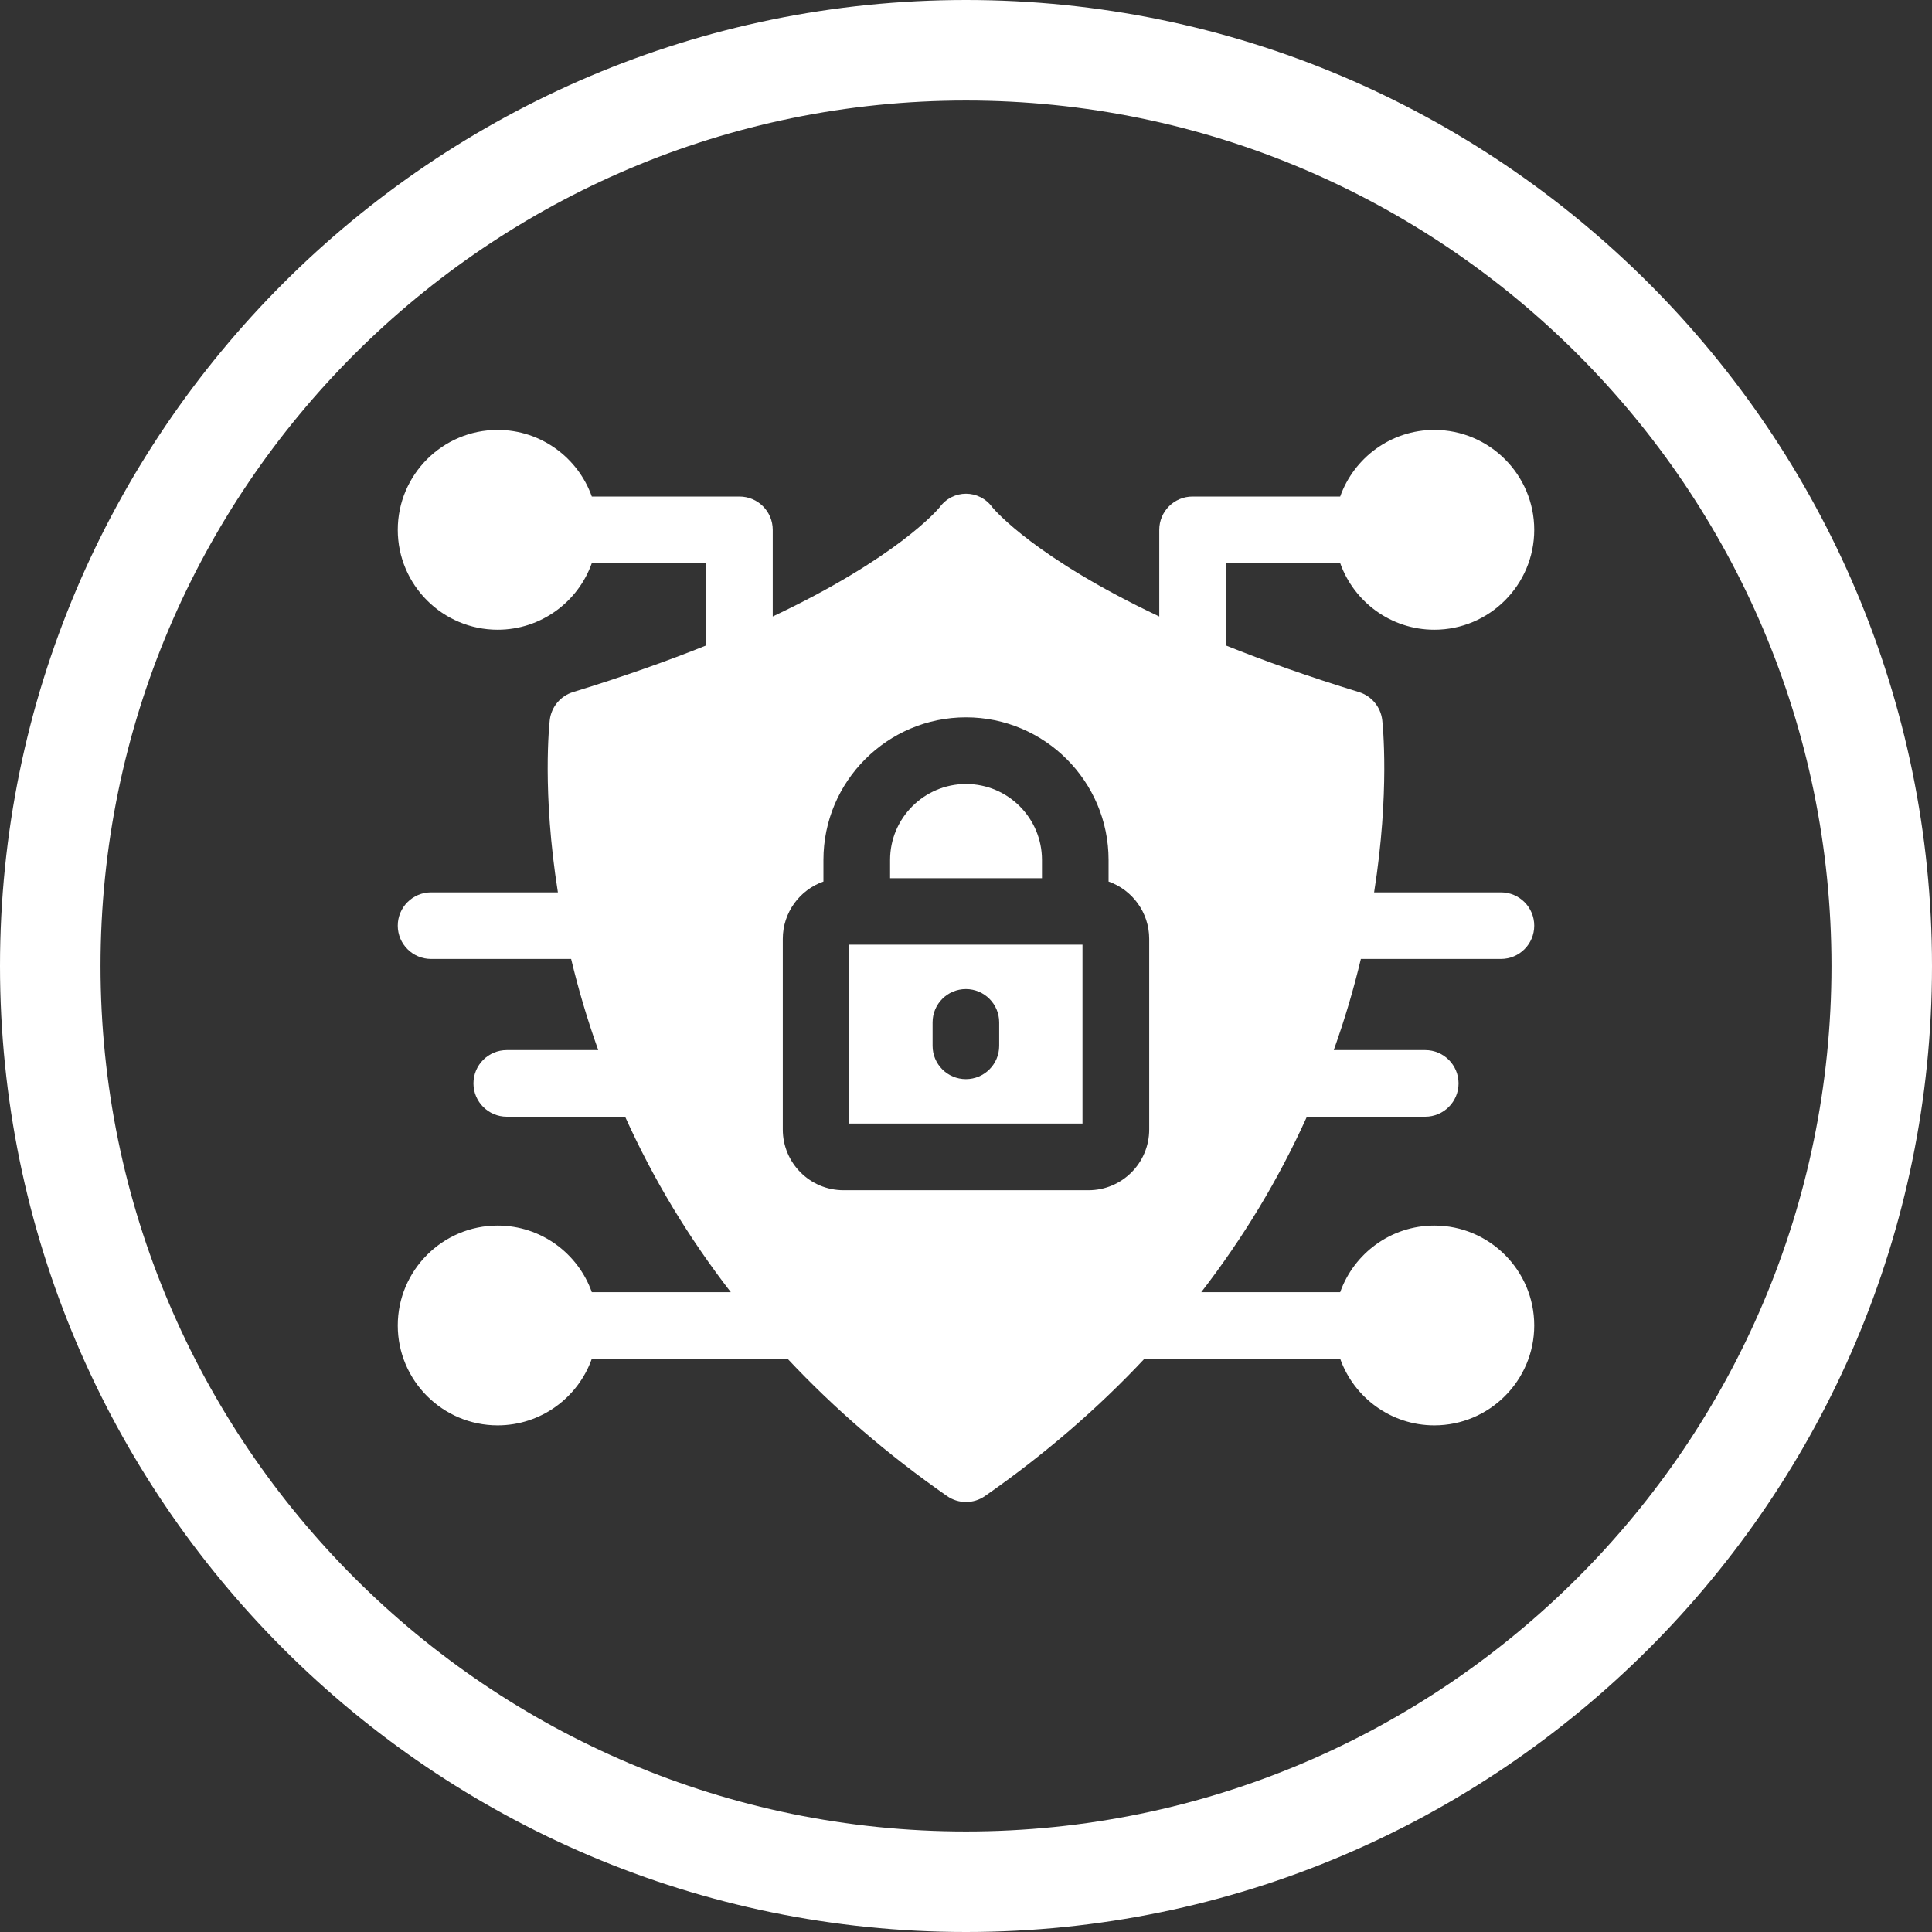
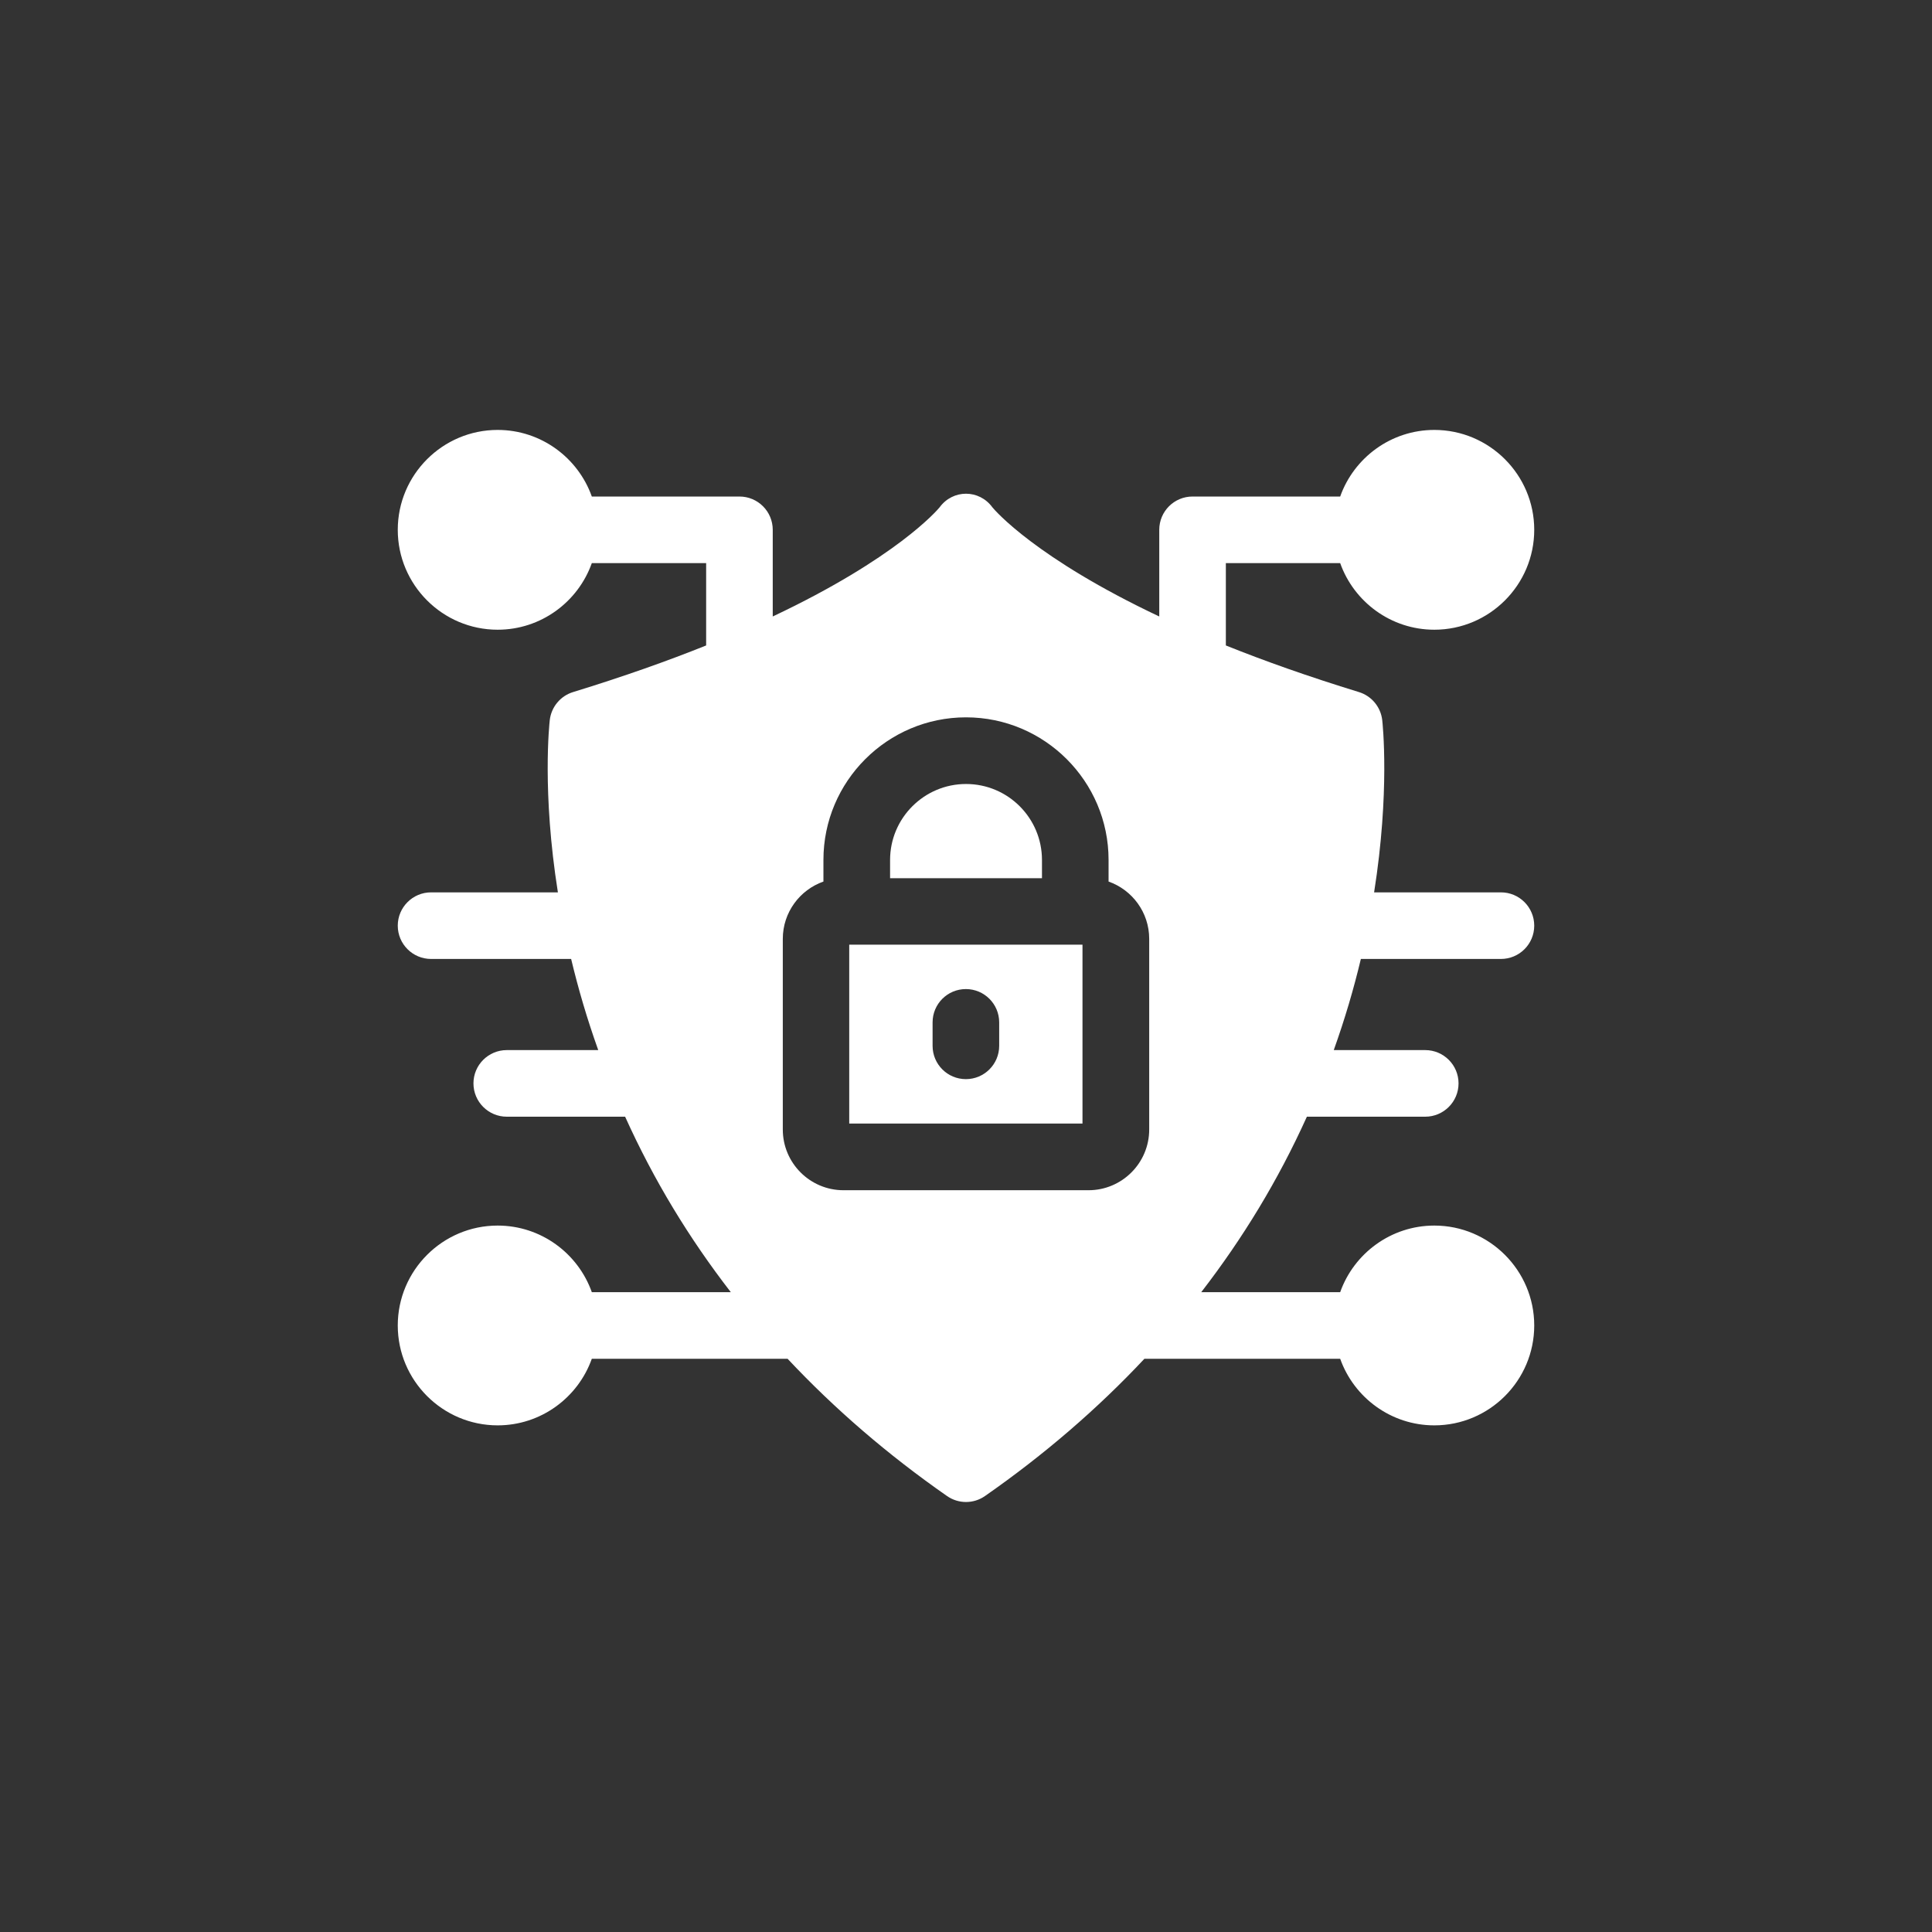
<svg xmlns="http://www.w3.org/2000/svg" width="34" height="34" viewBox="0 0 34 34" fill="none">
  <rect x="0" y="0" width="34" height="34" fill="#333333" stroke="none" />
  <g clip-path="url(#clip0_2653_346)">
-     <path d="M17 0C7.626 0 0 7.626 0 17C0 26.373 7.626 34 17 34C26.374 34 34 26.373 34 17C34 7.626 26.374 0 17 0ZM17 32.231C8.602 32.231 1.769 25.398 1.769 17C1.769 8.602 8.602 1.769 17 1.769C25.398 1.769 32.231 8.602 32.231 17C32.231 25.398 25.398 32.231 17 32.231Z" fill="white" />
    <g clip-path="url(#clip1_2653_346)">
      <path d="M23.949 16.876H26.414C26.738 16.876 27 16.614 27 16.29C27 15.967 26.738 15.704 26.414 15.704H24.182C24.462 13.934 24.332 12.737 24.325 12.672C24.298 12.441 24.137 12.247 23.914 12.179C23.024 11.906 22.248 11.63 21.573 11.359V9.91H23.585C23.827 10.592 24.479 11.082 25.242 11.082C26.211 11.082 27 10.293 27 9.324C27 8.355 26.211 7.566 25.242 7.566C24.479 7.566 23.827 8.056 23.585 8.738H20.987C20.663 8.738 20.401 9 20.401 9.324V10.849C18.229 9.823 17.509 8.982 17.466 8.93C17.232 8.608 16.768 8.608 16.534 8.93C16.491 8.982 15.771 9.823 13.599 10.849V9.324C13.599 9 13.337 8.738 13.013 8.738H10.415C10.173 8.056 9.521 7.566 8.758 7.566C7.789 7.566 7 8.355 7 9.324C7 10.293 7.789 11.082 8.758 11.082C9.521 11.082 10.173 10.592 10.415 9.91H12.427V11.359C11.752 11.63 10.976 11.906 10.086 12.179C9.863 12.247 9.702 12.441 9.675 12.672C9.668 12.737 9.537 13.934 9.818 15.704H7.586C7.263 15.704 7 15.967 7 16.29C7 16.614 7.263 16.876 7.586 16.876H10.051C10.179 17.409 10.329 17.922 10.528 18.48H8.918C8.595 18.48 8.332 18.742 8.332 19.066C8.332 19.389 8.595 19.652 8.918 19.652H11.001C11.509 20.776 12.128 21.792 12.861 22.74H10.415C10.173 22.058 9.521 21.568 8.758 21.568C7.789 21.568 7 22.357 7 23.326C7 24.295 7.789 25.084 8.758 25.084C9.521 25.084 10.173 24.594 10.415 23.912H13.86C14.685 24.792 15.622 25.6 16.665 26.327C16.866 26.468 17.134 26.468 17.335 26.327C18.378 25.6 19.315 24.792 20.14 23.912H23.585C23.827 24.594 24.479 25.084 25.242 25.084C26.211 25.084 27 24.295 27 23.326C27 22.357 26.211 21.568 25.242 21.568C24.479 21.568 23.827 22.058 23.585 22.74H21.14C21.87 21.794 22.49 20.778 22.999 19.652H25.082C25.405 19.652 25.668 19.389 25.668 19.066C25.668 18.742 25.405 18.48 25.082 18.48H23.472C23.671 17.922 23.821 17.41 23.949 16.876ZM20.224 19.878C20.224 20.467 19.745 20.946 19.156 20.946H14.844C14.255 20.946 13.776 20.467 13.776 19.878V16.522C13.776 16.057 14.075 15.66 14.491 15.514V15.133C14.491 13.75 15.617 12.624 17 12.624C18.383 12.624 19.509 13.75 19.509 15.133V15.514C19.925 15.66 20.224 16.057 20.224 16.522V19.878Z" fill="white" />
      <path d="M14.945 16.625V19.773H19.05V16.625H14.945ZM17.584 18.405C17.584 18.729 17.321 18.991 16.998 18.991C16.674 18.991 16.412 18.729 16.412 18.405V17.992C16.412 17.668 16.674 17.406 16.998 17.406C17.321 17.406 17.584 17.668 17.584 17.992V18.405Z" fill="white" />
      <path d="M18.337 15.134V15.455H15.664V15.134C15.664 14.396 16.264 13.797 17.001 13.797C17.738 13.797 18.337 14.396 18.337 15.134Z" fill="white" />
    </g>
  </g>
  <defs>
    <clipPath id="clip0_2653_346">
      <rect width="34" height="34" fill="white" />
    </clipPath>
    <clipPath id="clip1_2653_346">
      <rect width="20" height="20" fill="white" transform="translate(7 7)" />
    </clipPath>
  </defs>
</svg>